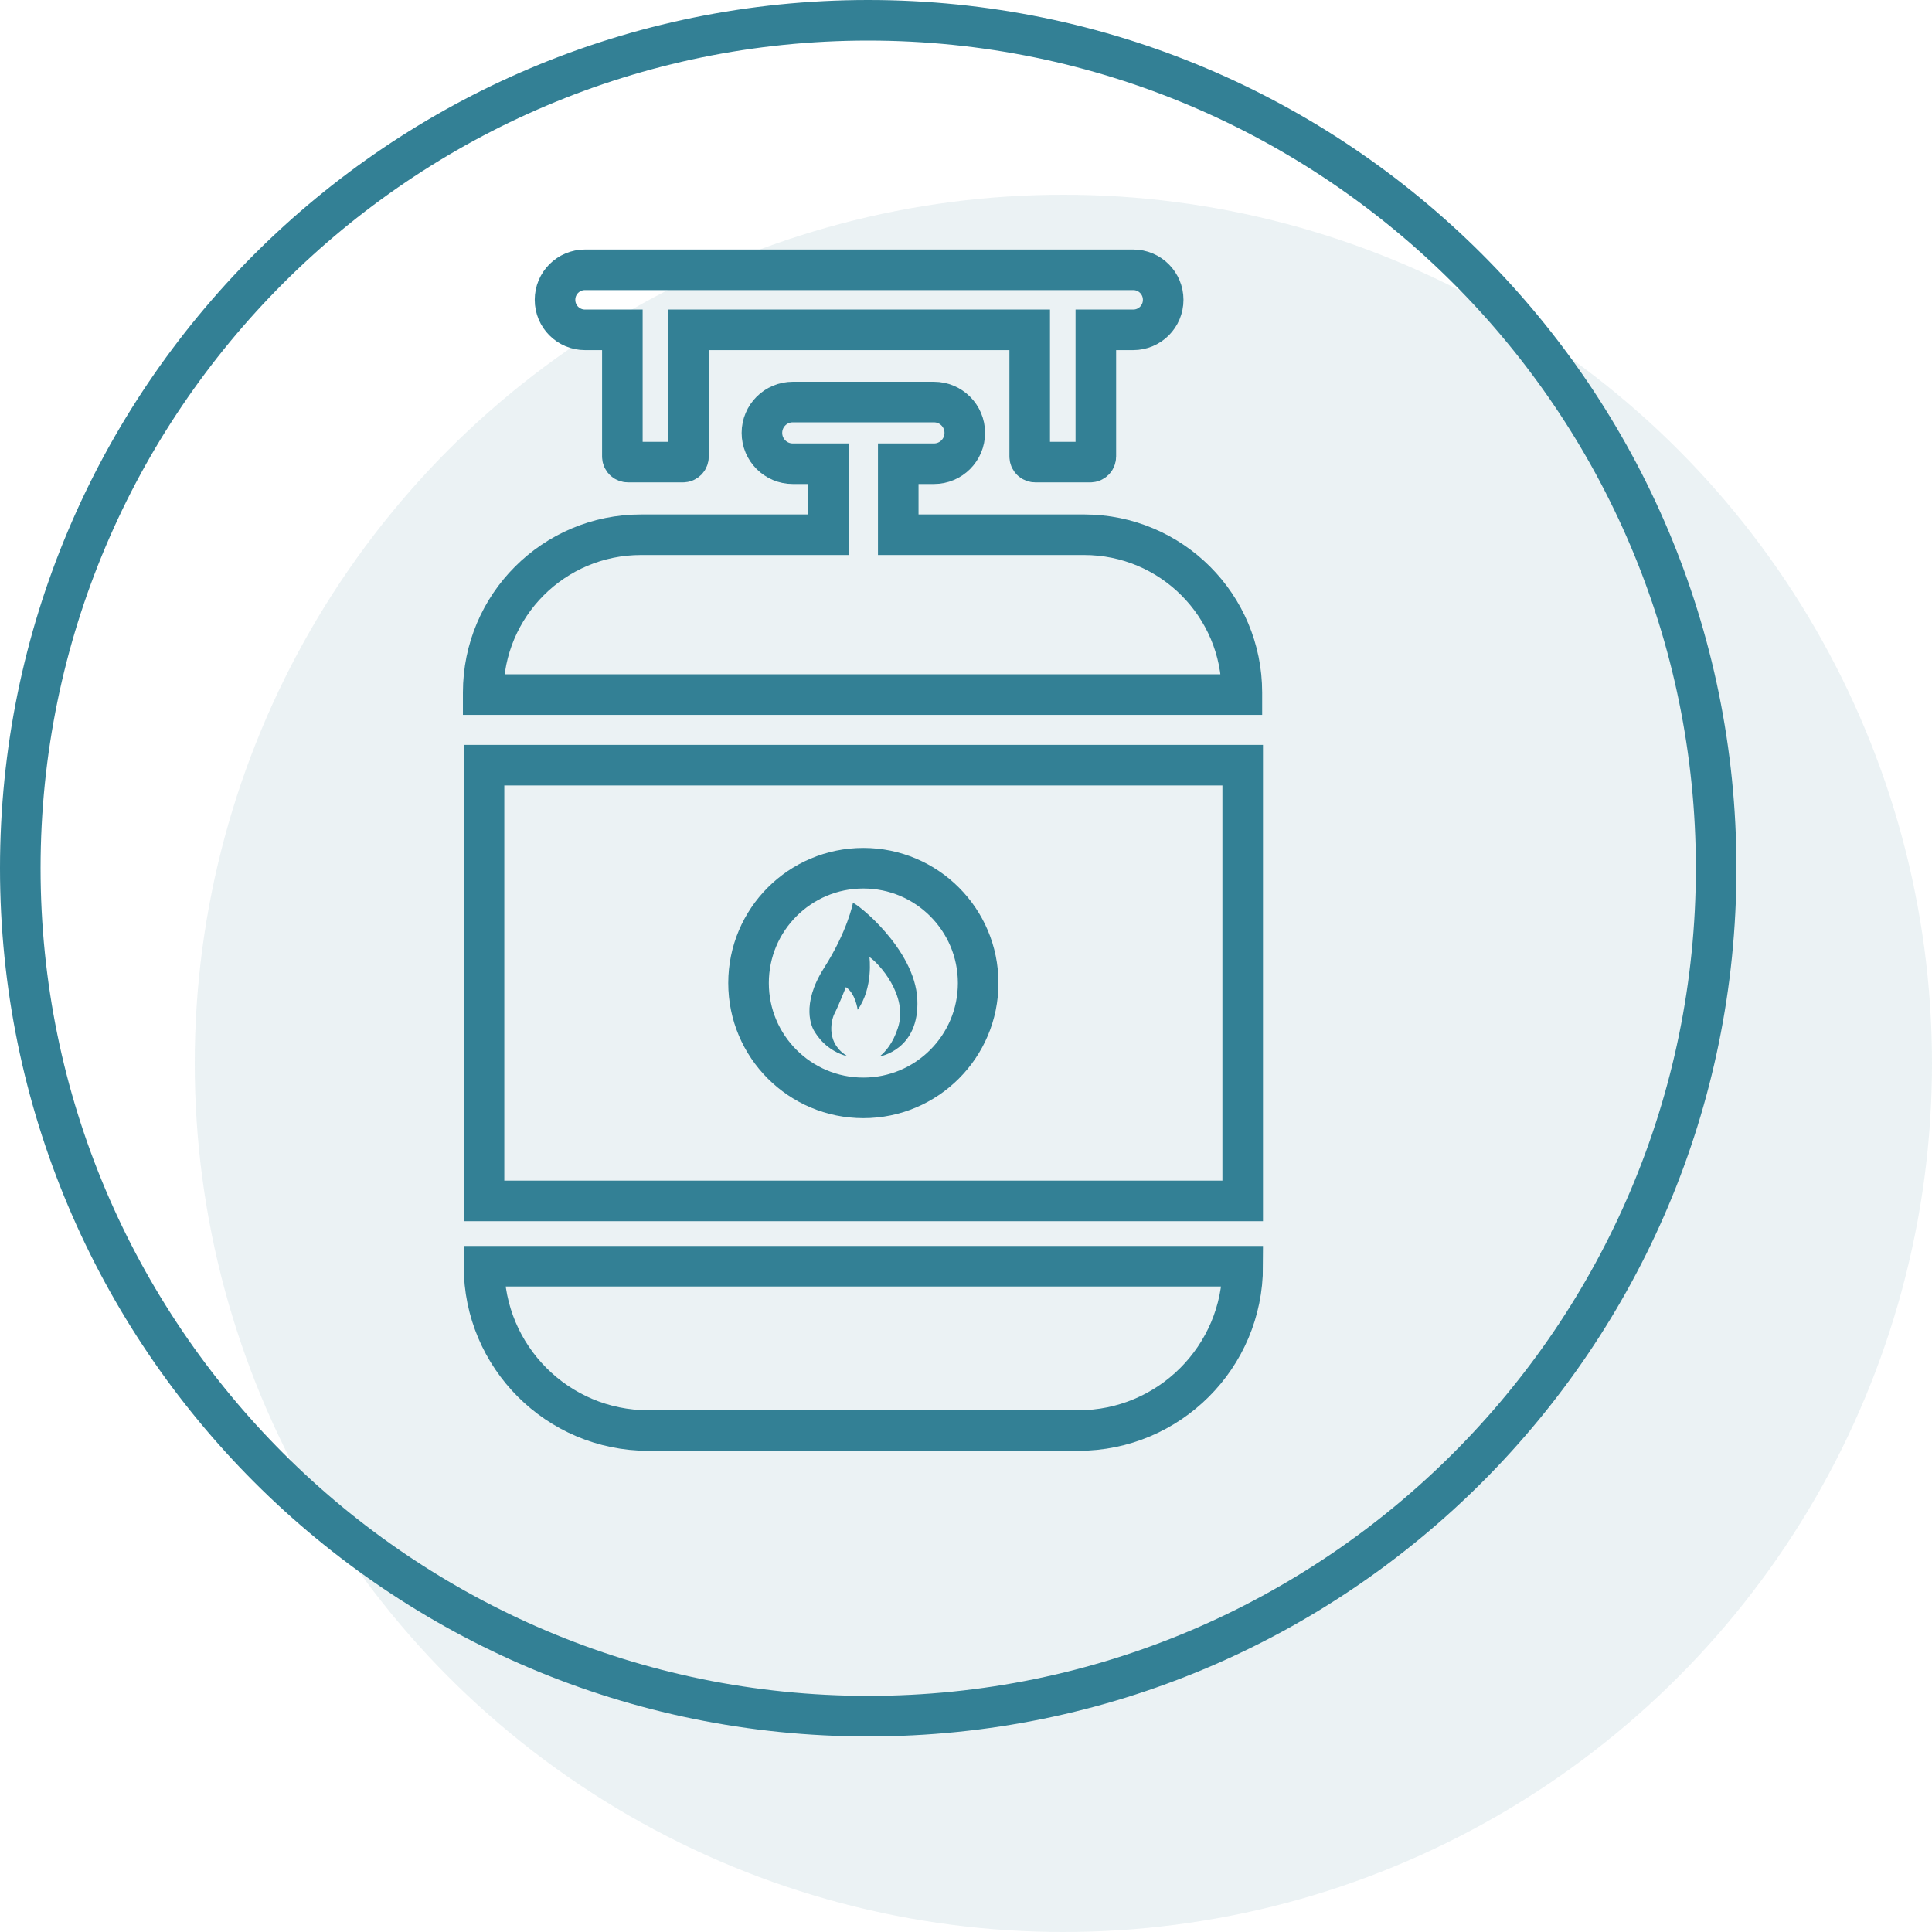
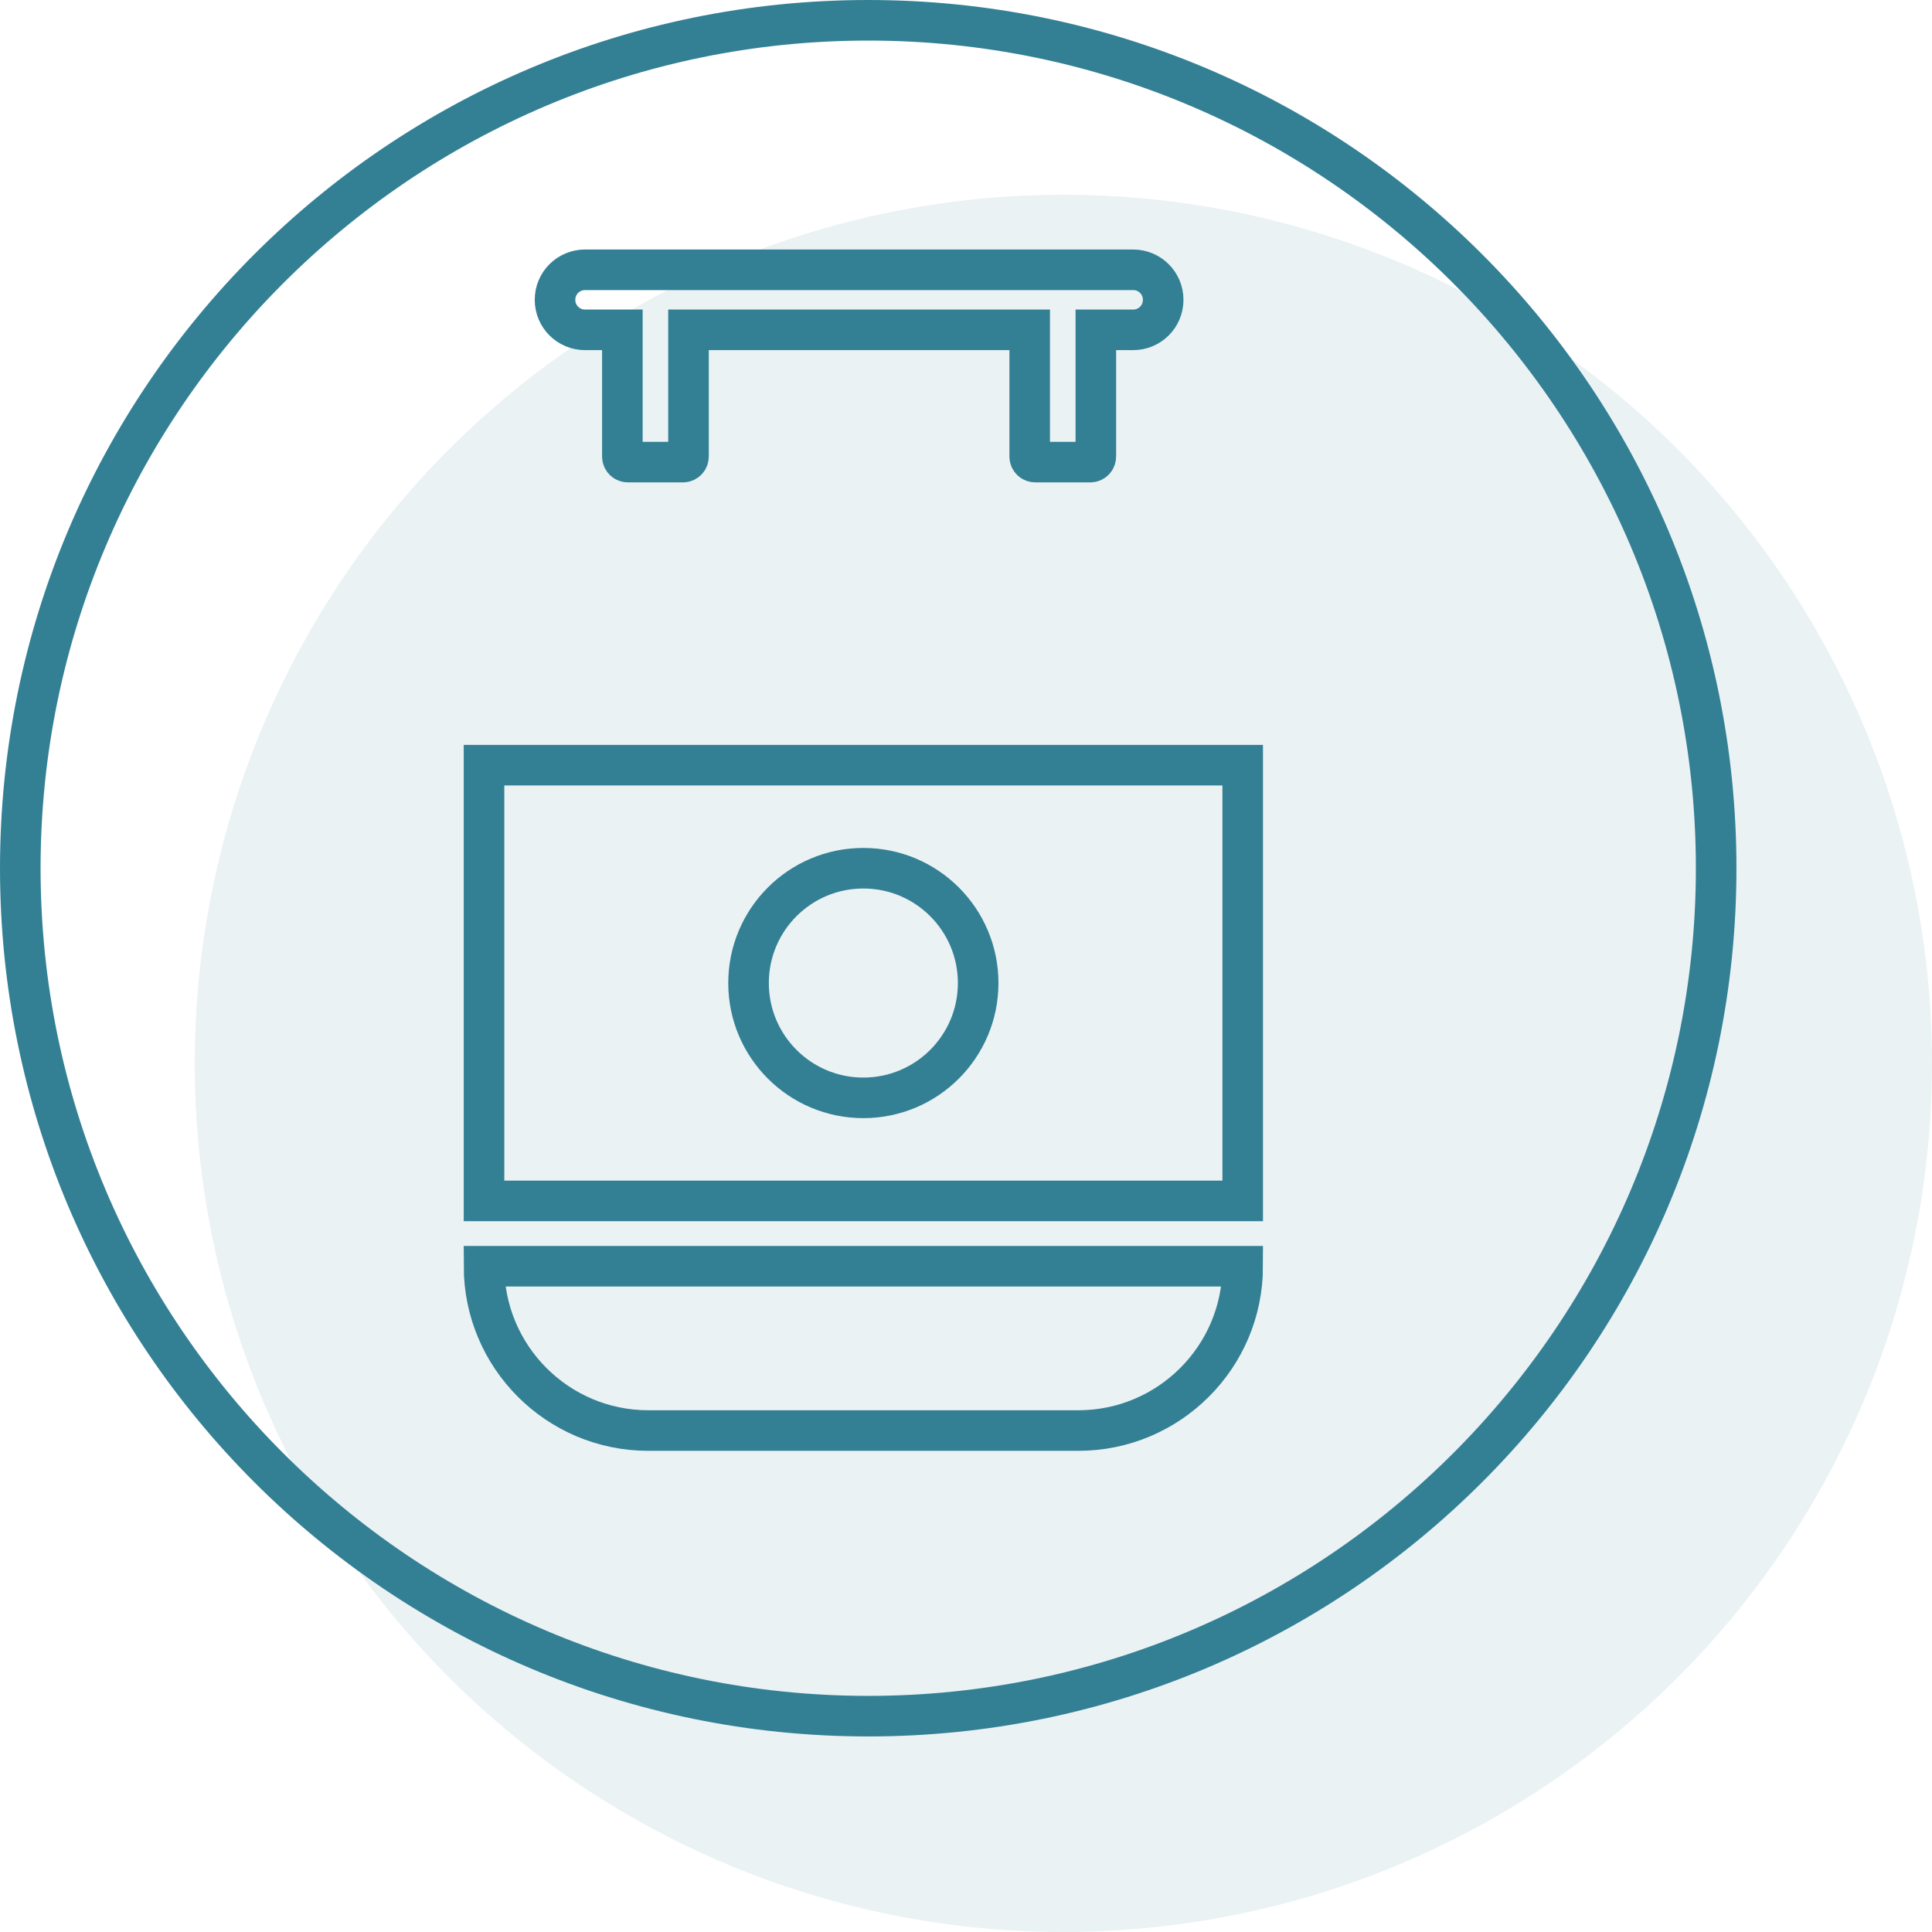
<svg xmlns="http://www.w3.org/2000/svg" id="Layer_2" data-name="Layer 2" viewBox="0 0 47.62 47.62">
  <defs>
    <style>
      .cls-1 {
        fill: none;
        stroke: #338095;
        stroke-miterlimit: 10;
      }

      .cls-2 {
        opacity: .1;
      }

      .cls-2, .cls-3 {
        fill: #338095;
      }
    </style>
  </defs>
  <g id="Layer_1-2" data-name="Layer 1">
    <g>
      <circle class="cls-2" cx="26.21" cy="26.21" r="21.41" />
      <g>
        <rect class="cls-1" x="11.93" y="18.86" width="18.7" height="10.74" />
-         <path class="cls-1" d="M26.74,13.18h-4.6v-1.75h.88c.42,0,.76-.34.76-.76s-.34-.76-.76-.76h-3.48c-.42,0-.76.34-.76.76s.34.76.76.76h.88v1.75h-4.62c-2.15,0-3.89,1.74-3.89,3.89v.05h18.7v-.05c0-2.15-1.74-3.89-3.89-3.89Z" />
        <path class="cls-1" d="M27.92,6.65h-13.5c-.41,0-.74.33-.74.74h0c0,.41.33.74.74.74h.92v3.12c0,.08.06.14.14.14h1.35c.08,0,.14-.06.14-.14v-3.12h8.41v3.12c0,.08.06.14.14.14h1.35c.08,0,.14-.06.14-.14v-3.12h.92c.41,0,.74-.33.74-.74h0c0-.41-.33-.74-.74-.74Z" />
        <path class="cls-1" d="M11.93,31.21h18.7c0,2.24-1.82,4.05-4.05,4.05h-10.6c-2.24,0-4.05-1.82-4.05-4.05h0Z" />
        <circle class="cls-1" cx="21.28" cy="24.23" r="2.83" />
-         <path class="cls-3" d="M21.02,22.27s-.13.68-.71,1.59c-.58.91-.3,1.47-.23,1.57.05.08.28.47.82.61-.54-.31-.42-.86-.34-1.04.11-.21.29-.67.29-.67.24.16.29.56.29.56.39-.55.29-1.3.29-1.3.22.14.97.95.7,1.75-.12.37-.3.58-.45.7,0,0,0,0,0,0,0,0,.99-.16.93-1.41-.06-1.24-1.5-2.38-1.6-2.38Z" />
      </g>
      <path class="cls-3" d="M21.4,1c11.25,0,20.4,9.15,20.4,20.4s-9.15,20.4-20.4,20.4S1,32.65,1,21.4,10.15,1,21.4,1M21.4,0C9.58,0,0,9.58,0,21.4s9.58,21.4,21.4,21.4,21.4-9.58,21.4-21.4S33.22,0,21.4,0h0Z" />
    </g>
  </g>
</svg>